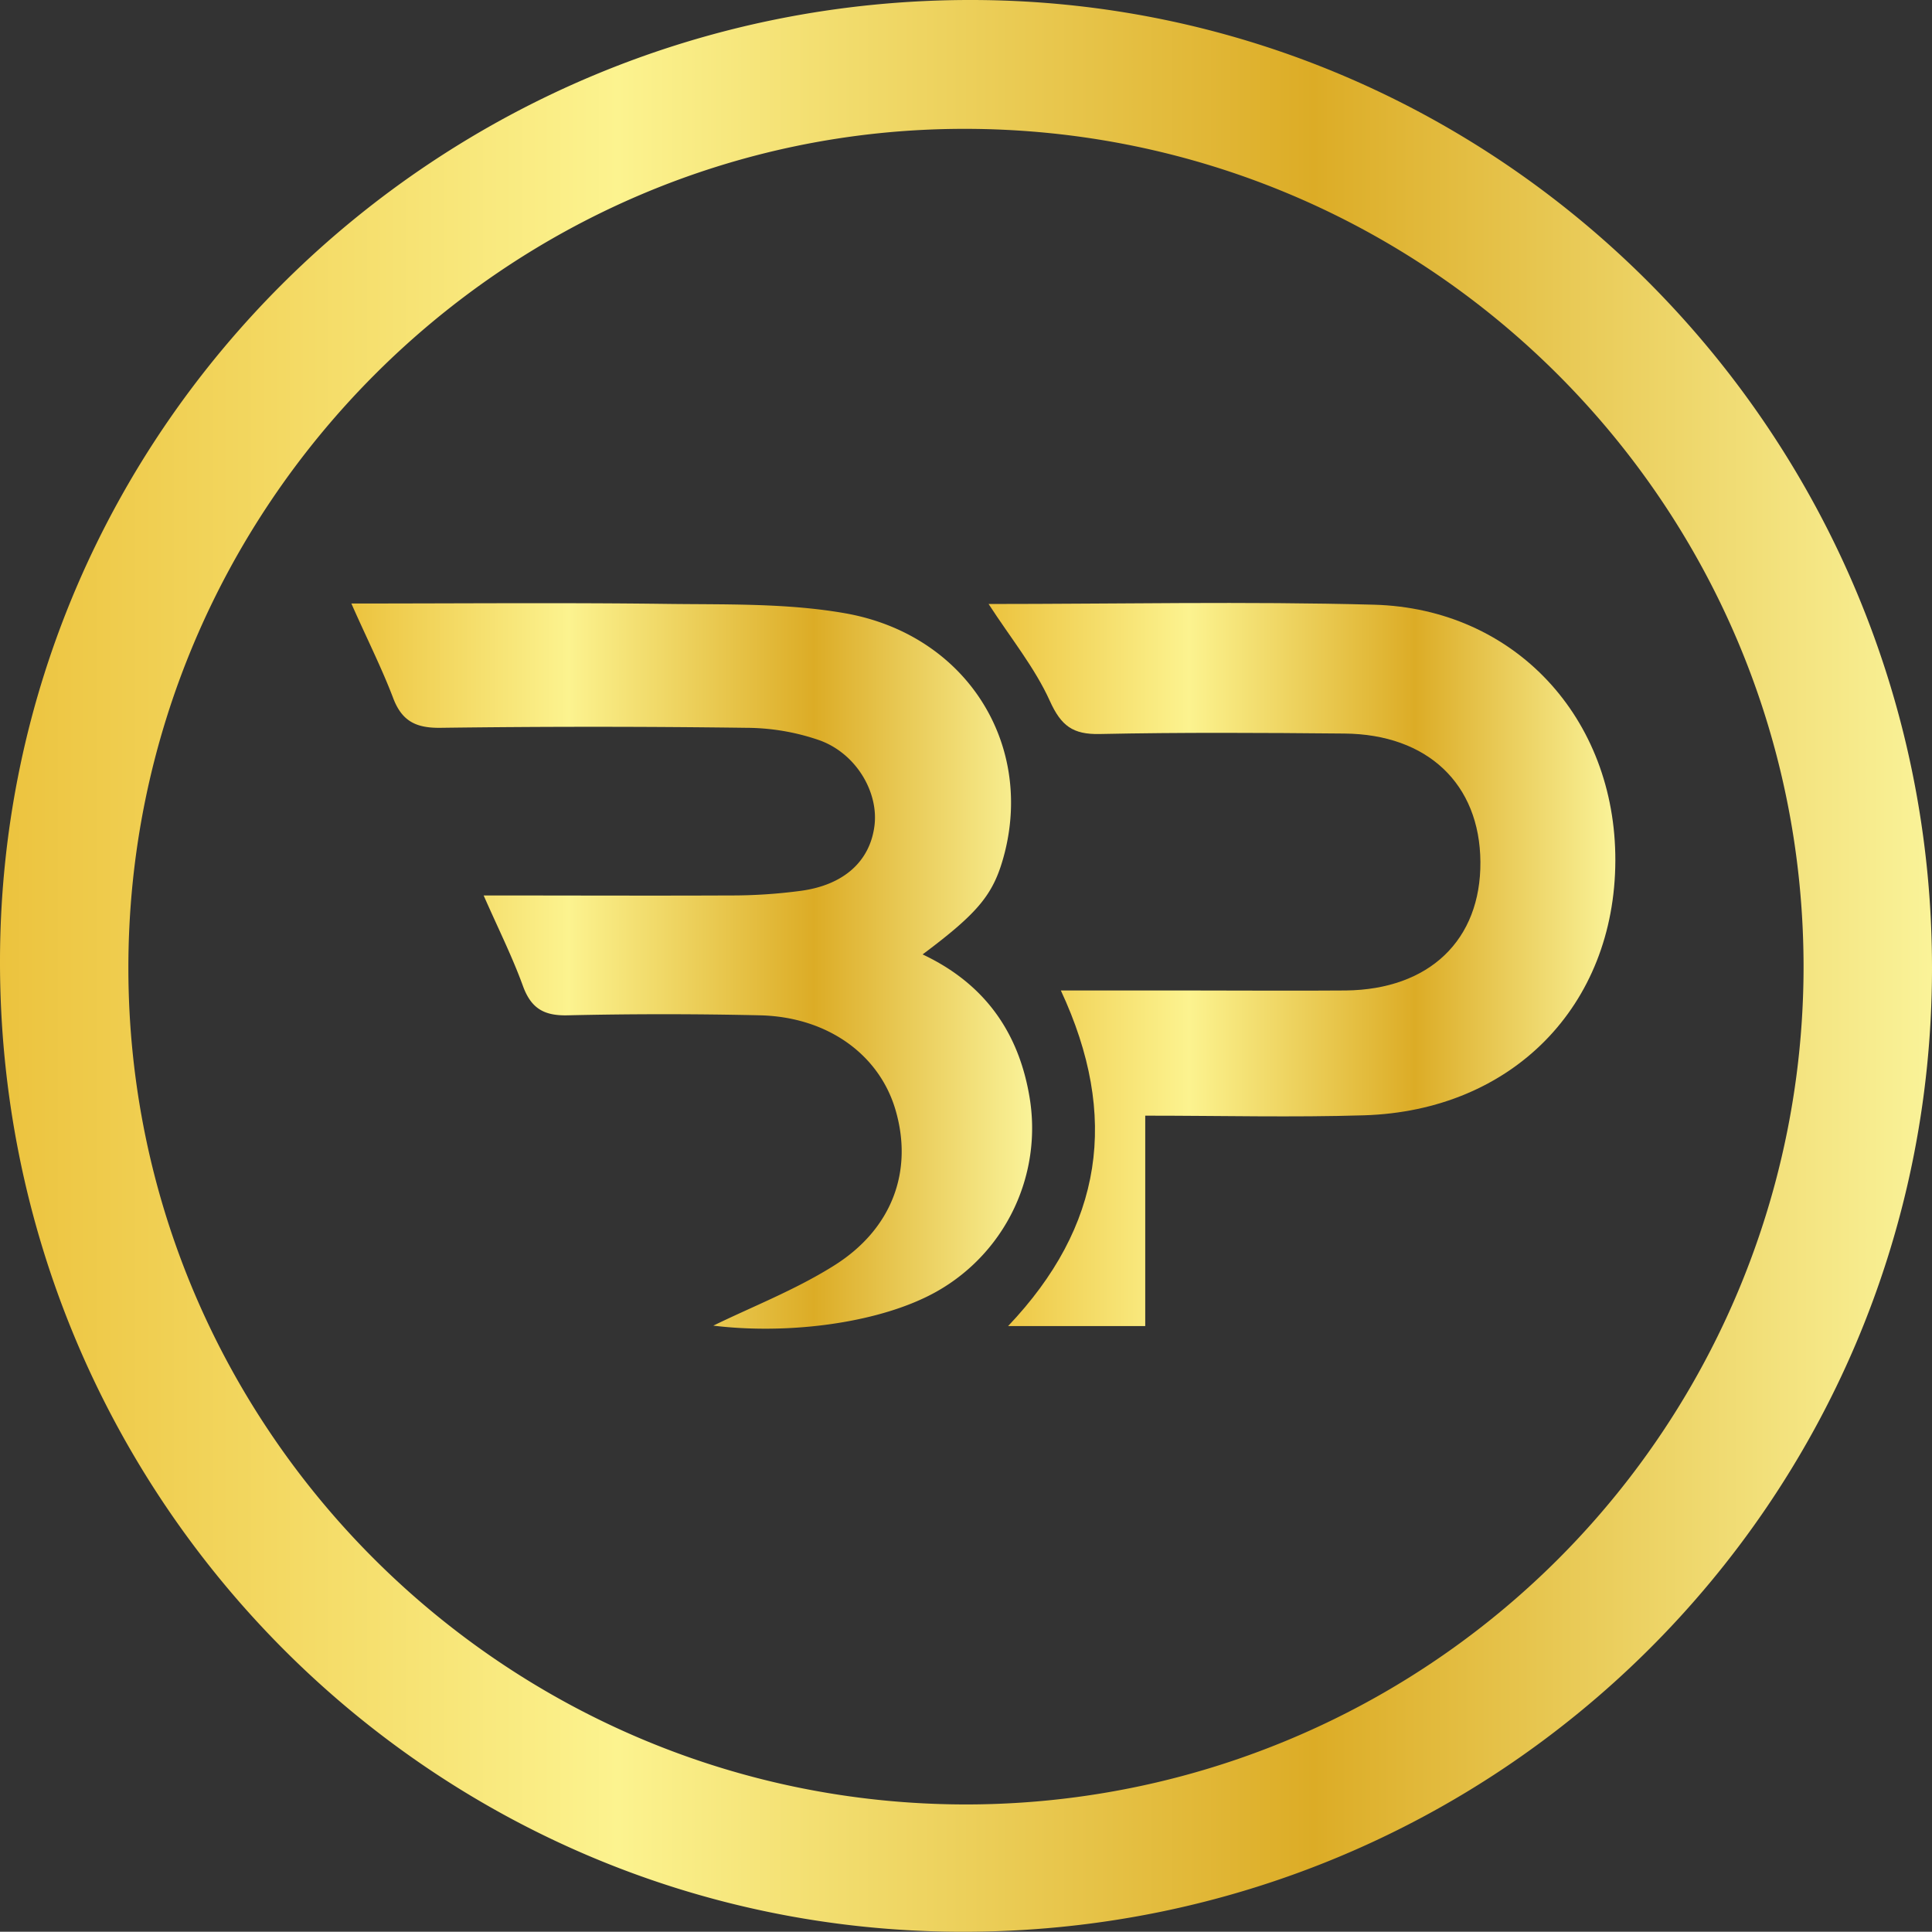
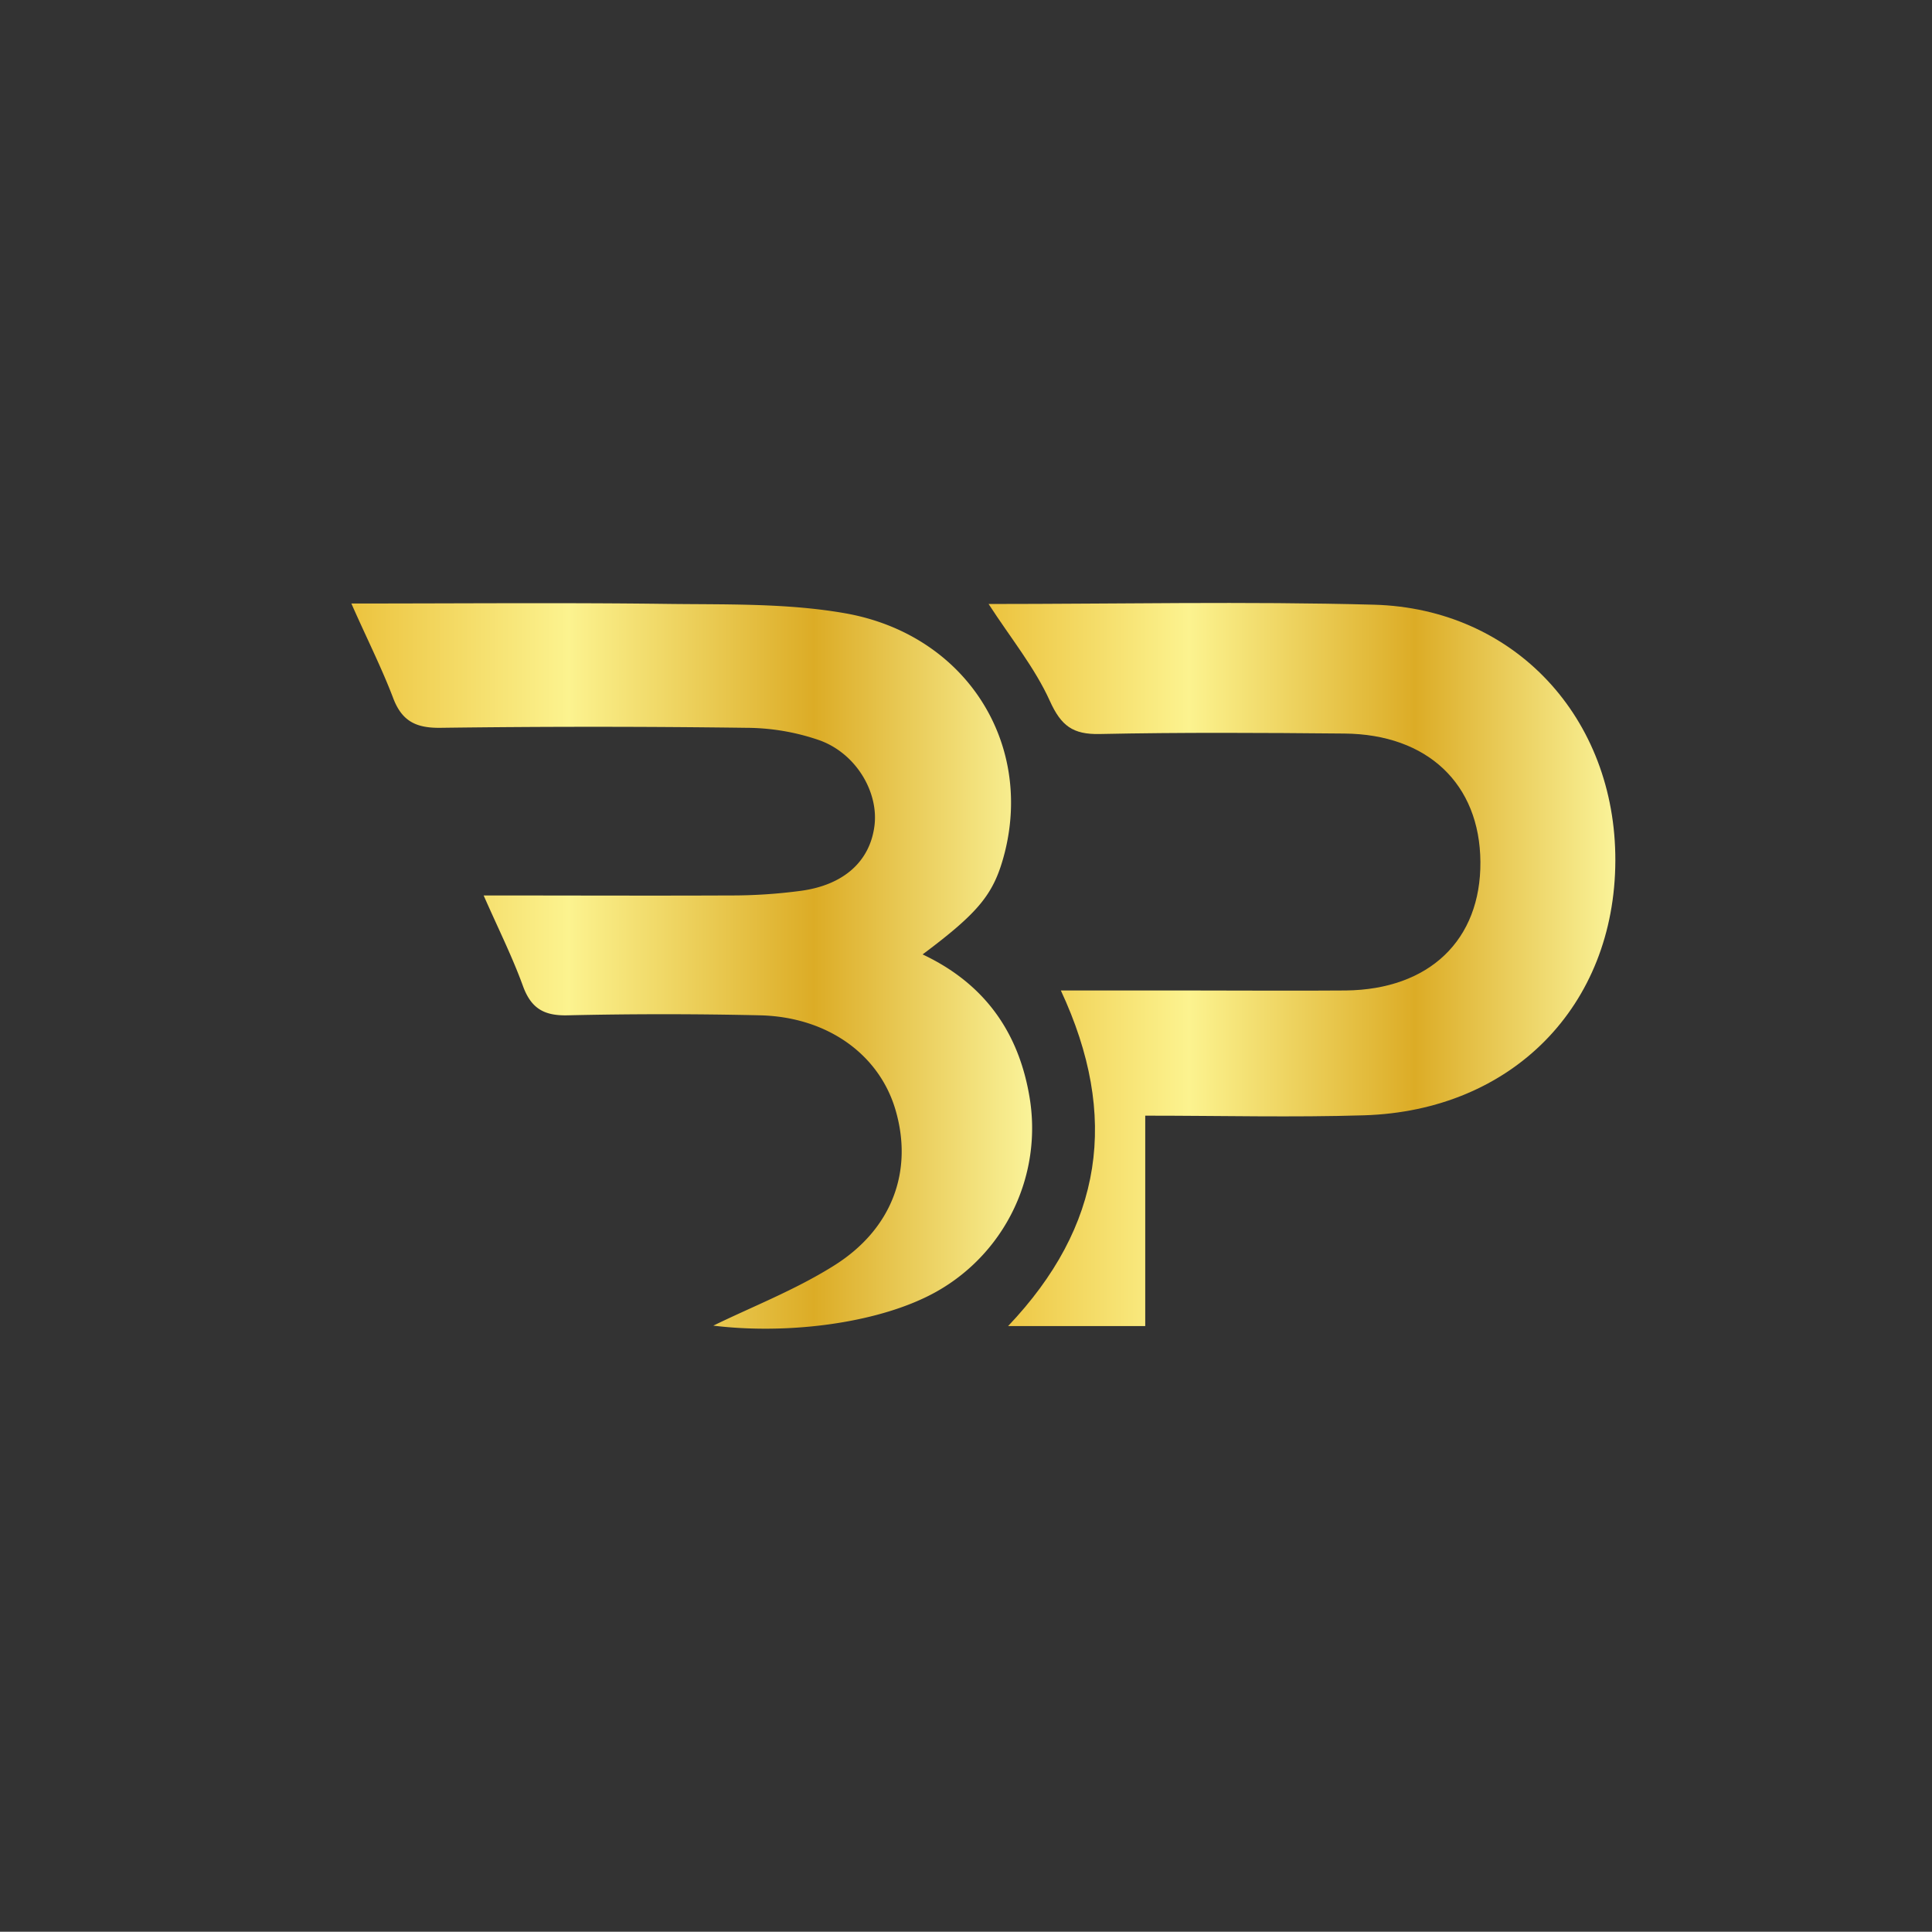
<svg xmlns="http://www.w3.org/2000/svg" xmlns:xlink="http://www.w3.org/1999/xlink" viewBox="0 0 326.72 326.68">
  <rect x="0" y="0" width="326.72" height="326.68" fill="#333333" stroke="none" />
  <defs>
    <style>.cls-1{fill:url(#linear-gradient);}.cls-2{fill:url(#linear-gradient-2);}.cls-3{fill:url(#linear-gradient-3);}</style>
    <linearGradient id="linear-gradient" y1="163.34" x2="326.72" y2="163.34" gradientUnits="userSpaceOnUse">
      <stop offset="0" stop-color="#f4c22e" />
      <stop offset="0" stop-color="#ecc33e" />
      <stop offset="0.32" stop-color="#fcf38f" />
      <stop offset="0.68" stop-color="#dcac26" />
      <stop offset="1" stop-color="#faf399" />
    </linearGradient>
    <linearGradient id="linear-gradient-2" x1="59.42" y1="163.35" x2="174.44" y2="163.35" xlink:href="#linear-gradient" />
    <linearGradient id="linear-gradient-3" x1="167.18" y1="163.11" x2="273.17" y2="163.11" xlink:href="#linear-gradient" />
  </defs>
  <g id="Calque_2" data-name="Calque 2">
    <g id="Layer_1" data-name="Layer 1">
-       <path class="cls-1" d="M326.72,163.92c-.13,90.17-73.48,162.91-164.11,162.76C72.62,326.54-.18,253,0,162.32.18,72.55,73.92-.21,164.51,0,254.13.21,326.86,73.71,326.72,163.92ZM163.49,305.15A141.68,141.68,0,0,0,305,163.55c0-78.3-63.62-141.81-142-141.76C85.27,21.84,21.68,85.72,21.71,163.72S85.41,305.19,163.49,305.15Z" />
      <path class="cls-2" d="M59.42,102.06c18.34,0,35.7-.16,53.05.06,10.17.14,20.51-.16,30.45,1.59,20.21,3.56,31.73,21.62,27,40.43-1.77,6.94-4.19,10-13.9,17.26,10.19,4.8,16.06,12.77,18,23.65a31.71,31.71,0,0,1-18.06,34.6c-9.27,4.28-23.2,6-35.33,4.53,6.46-3.16,13.78-6,20.32-10.1,10-6.22,13.5-16.12,10.49-26.38-2.75-9.4-11.53-15.73-22.92-16q-16.25-.37-32.51,0c-4,.1-6.2-1.15-7.59-5-1.79-4.92-4.15-9.63-6.63-15.27,14.51,0,28.07.06,41.63,0a88.44,88.44,0,0,0,12.07-.79c7.25-1,11.6-5,12.38-10.92.76-5.64-3-12.26-9.28-14.53a38.12,38.12,0,0,0-12.42-2.11q-25.82-.34-51.64,0c-4.24.06-6.63-1.15-8.11-5.21C64.47,112.79,62,107.91,59.42,102.06Z" />
      <path class="cls-3" d="M167.18,102.14c21.83,0,43.51-.46,65.15.12,23.85.64,40.91,19.2,40.84,43.28-.07,24.54-17.42,42.3-42.5,43.07-12,.37-24.12.06-37,.06v35.58H170.48c16-16.84,18.87-35.4,8.92-56.75h22.06c8.71,0,17.42.07,26.12,0,14.15-.16,22.86-8.55,22.77-21.74s-8.95-21.59-23-21.71c-13.81-.13-27.62-.21-41.42.08-4.5.09-6.48-1.39-8.37-5.55C175,112.91,170.94,107.94,167.18,102.14Z" />
    </g>
  </g>
</svg>